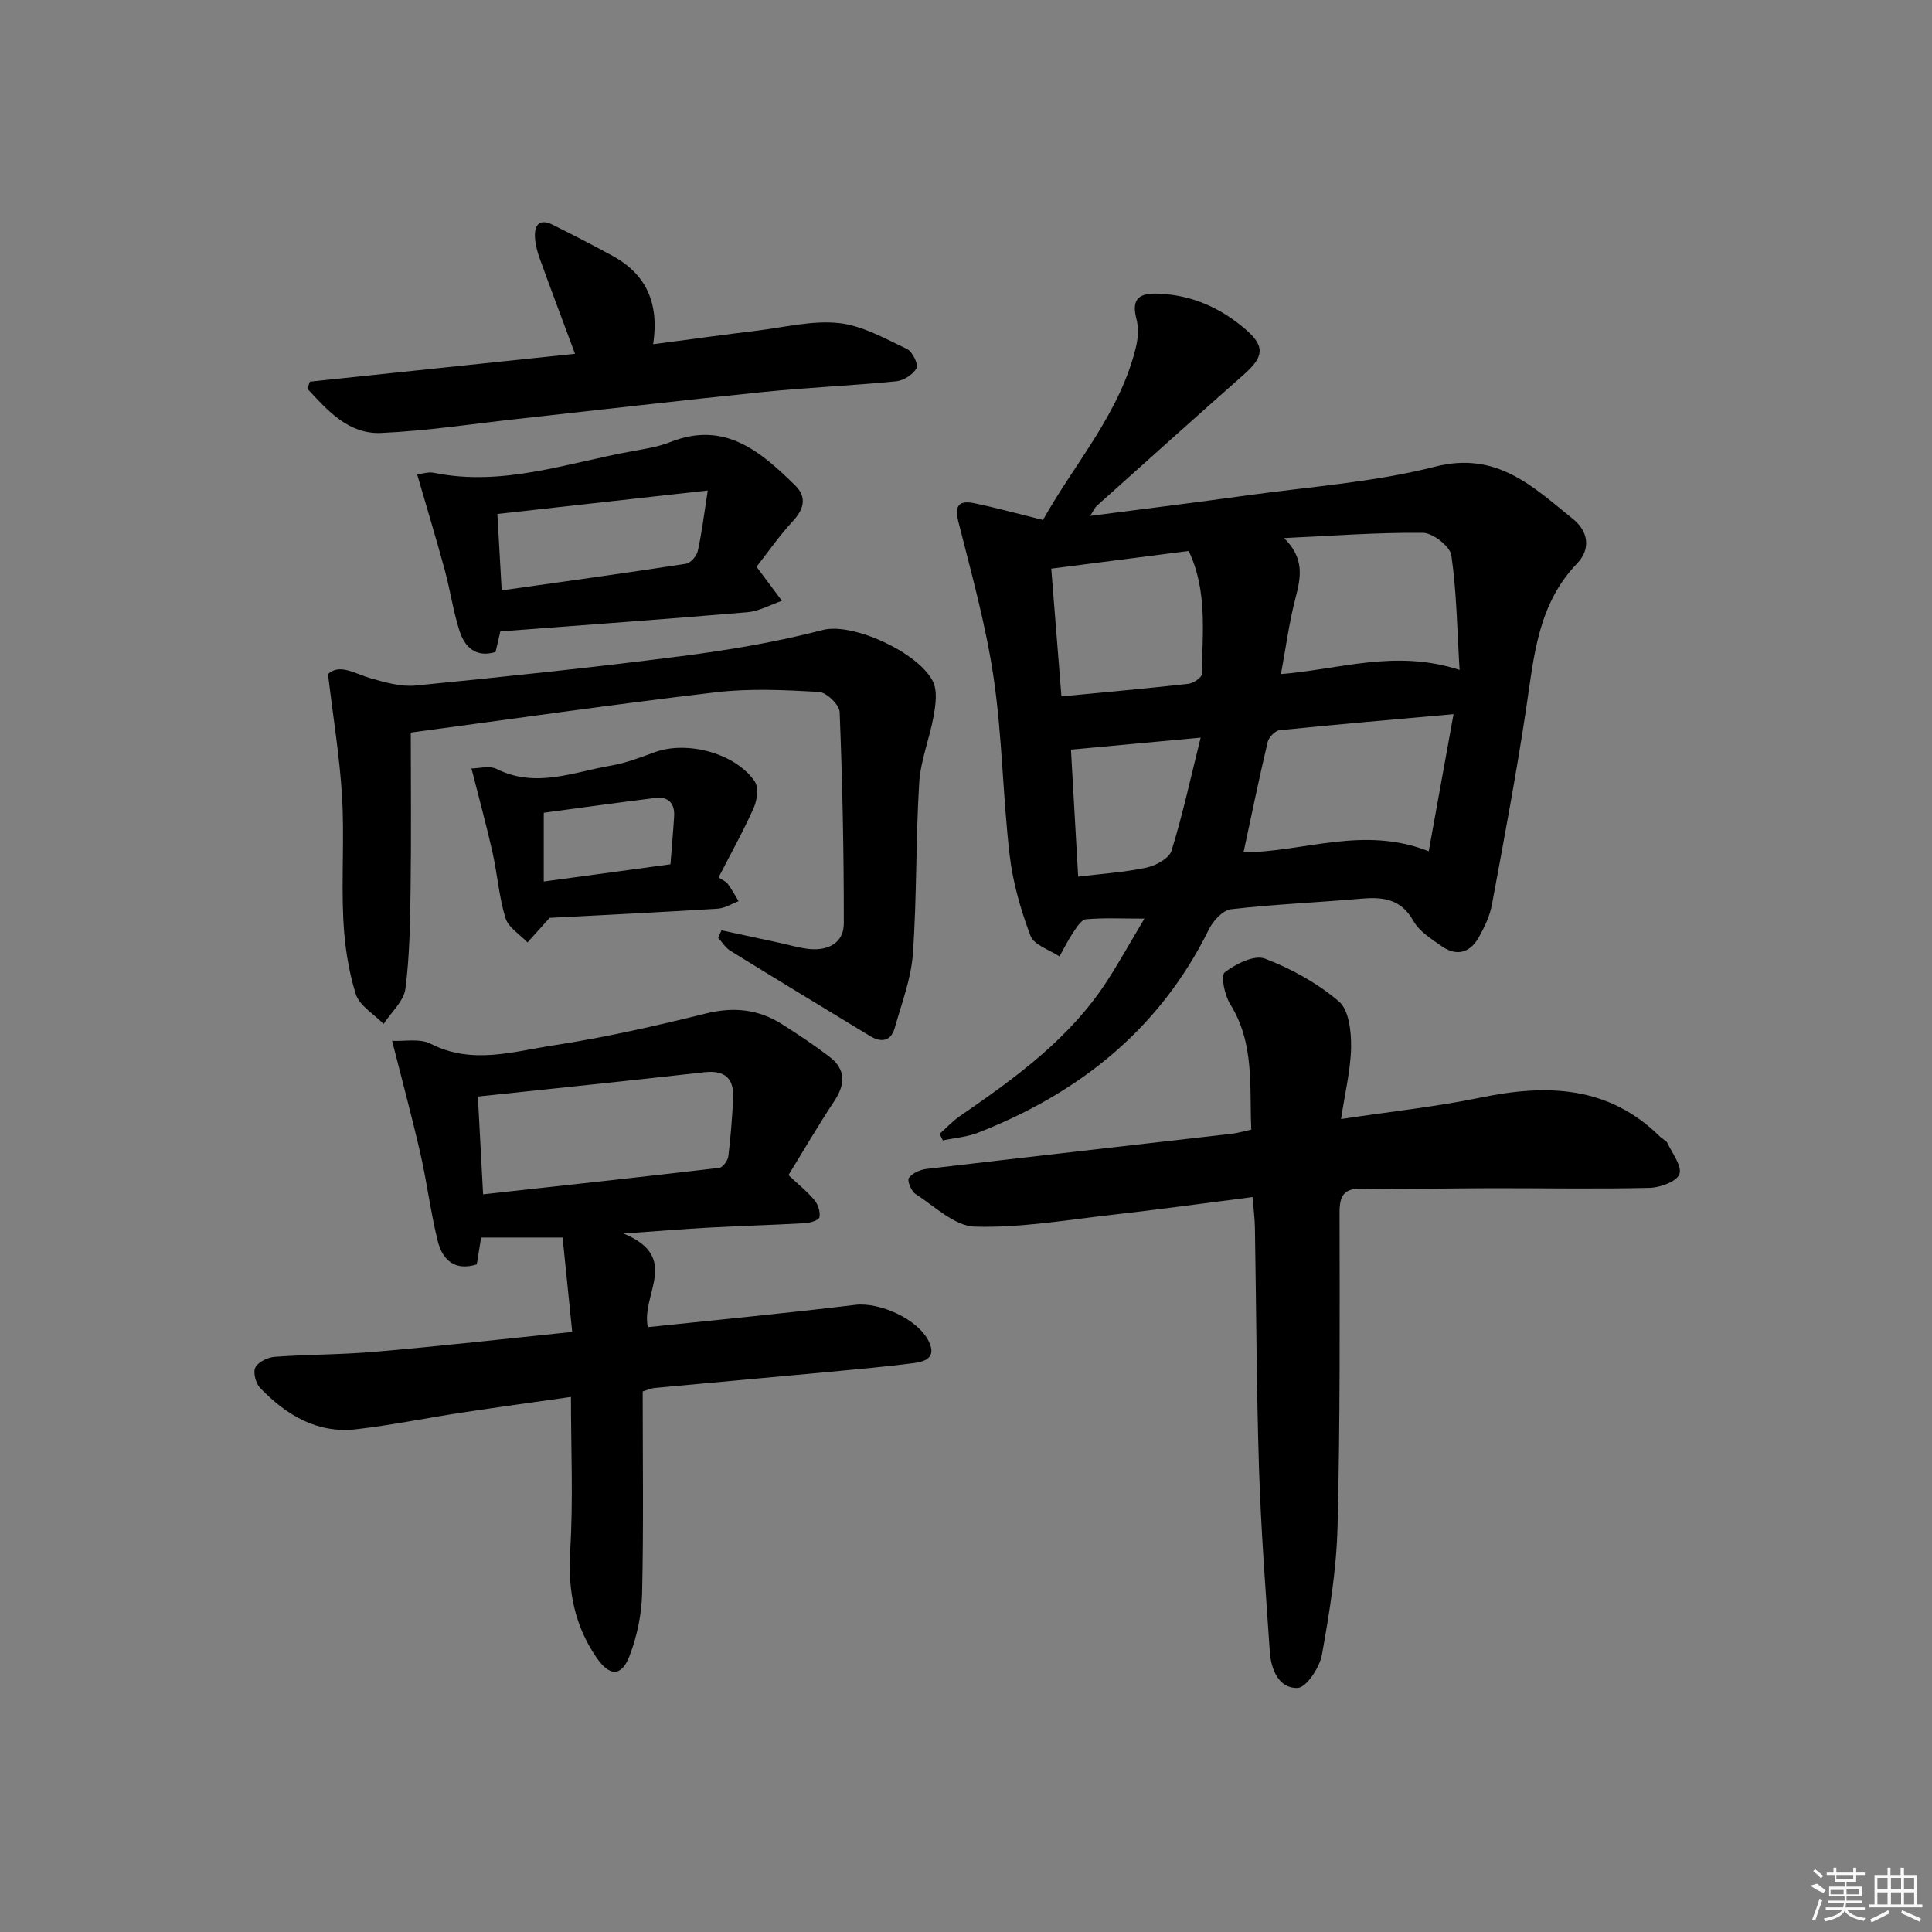
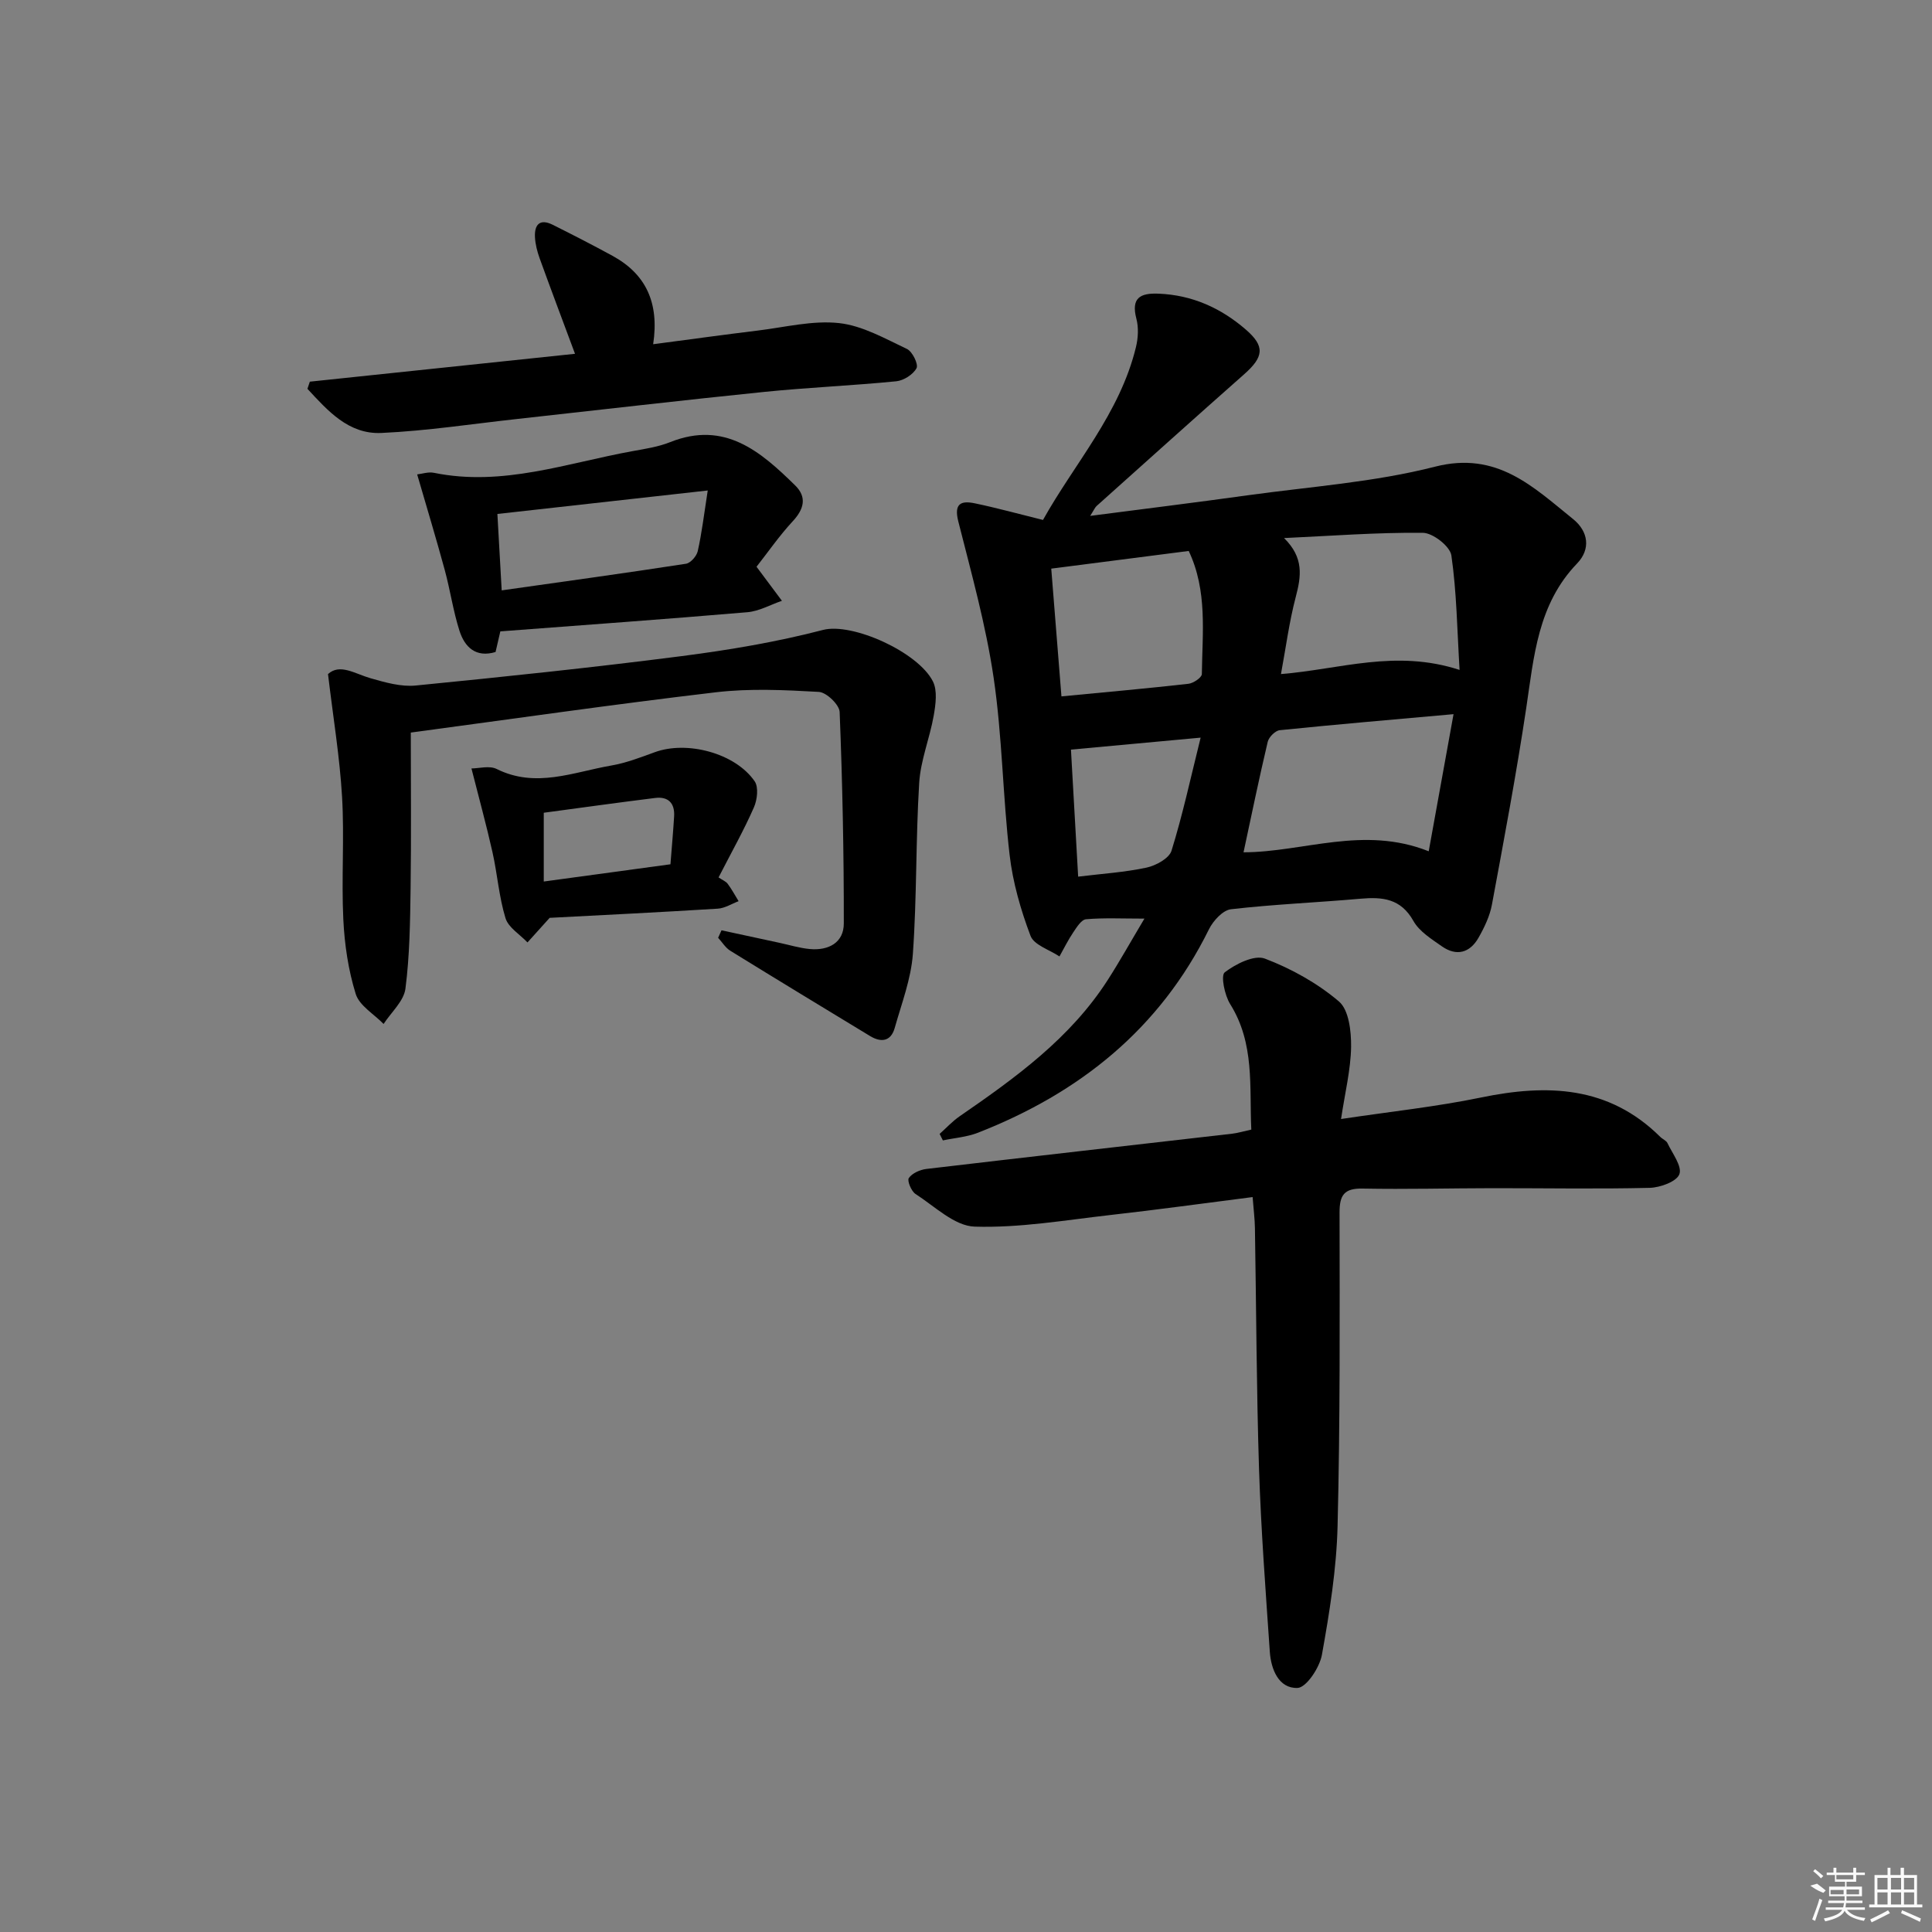
<svg xmlns="http://www.w3.org/2000/svg" enable-background="new 0 0 400 400" viewBox="0 0 400 400">
  <rect x="0" y="0" width="400" height="400" fill="#808080" stroke="none" />
-   <path d="m194.54 234.76c1.39-1.24 2.67-2.64 4.19-3.68 11.55-7.96 22.89-16.14 30.63-28.21 2.49-3.88 4.74-7.92 7.58-12.68-4.66 0-8.4-.19-12.08.13-.97.08-1.94 1.65-2.65 2.71-1.07 1.58-1.92 3.32-2.86 4.99-2.07-1.39-5.27-2.36-5.99-4.26-2.03-5.37-3.67-11.06-4.33-16.75-1.42-12.2-1.52-24.57-3.31-36.7-1.61-10.92-4.61-21.65-7.32-32.38-.93-3.7.58-4.32 3.44-3.72 4.51.94 8.96 2.17 14.1 3.44 6.47-11.62 15.92-22.03 19.25-35.8.45-1.86.57-4.02.09-5.84-1.13-4.32.75-5.37 4.59-5.21 6.96.28 12.91 2.97 18.07 7.44 4.01 3.47 3.72 5.66-.39 9.28-10.22 9.03-20.36 18.15-30.52 27.25-.32.29-.49.74-1.32 2.04 11.4-1.48 22-2.79 32.57-4.26 12.98-1.8 26.2-2.7 38.83-5.93 12.82-3.27 20.27 4.15 28.55 10.82 3.25 2.61 3.69 6.28.86 9.22-8.14 8.45-8.93 19.22-10.53 29.94-2.04 13.61-4.59 27.14-7.1 40.68-.44 2.39-1.57 4.74-2.78 6.87-1.78 3.13-4.55 3.9-7.58 1.78-2.16-1.52-4.68-3.08-5.9-5.26-2.61-4.65-6.4-5-10.96-4.6-8.93.79-17.91 1.15-26.81 2.18-1.68.19-3.69 2.39-4.56 4.15-10.17 20.63-26.78 33.88-47.8 42.11-2.29.9-4.85 1.08-7.29 1.6-.23-.45-.45-.9-.67-1.35zm106.4-86.9c-12.88 1.15-24.44 2.14-35.99 3.32-.93.1-2.25 1.43-2.48 2.4-1.79 7.55-3.35 15.15-5.01 22.88 12.37-.02 24.83-5.59 38.34-.21 1.69-9.31 3.33-18.35 5.14-28.39zm-35.09-36.46c4.13 4.06 3.56 7.89 2.42 12.2-1.36 5.17-2.05 10.52-3.06 15.96 12.27-.99 23.73-5.18 36.98-.86-.51-8.38-.6-16.12-1.7-23.71-.28-1.89-3.83-4.66-5.91-4.68-9.57-.09-19.15.65-28.73 1.09zm-46.09 32.78c9.48-.91 17.9-1.66 26.3-2.61 1.03-.12 2.77-1.3 2.77-2.01.1-8.54 1.2-17.23-2.72-25.49-9.34 1.2-18.51 2.38-28.46 3.66.7 8.76 1.38 17.29 2.11 26.45zm28.82 8.54c-9.77.9-18.23 1.68-26.85 2.48.48 8.5.98 17.39 1.49 26.3 4.97-.61 9.64-.9 14.16-1.87 1.94-.42 4.68-1.91 5.17-3.5 2.3-7.4 3.94-15.01 6.03-23.41z" />
-   <path d="m118.47 275.76c-.68-6.73-1.33-13.1-1.99-19.54-6.03 0-11.31 0-16.87 0-.31 1.91-.59 3.66-.9 5.56-4.59 1.44-7.12-.96-8.09-4.87-1.47-5.94-2.21-12.05-3.57-18.02-1.72-7.53-3.74-14.99-5.87-23.4 2.51.14 5.74-.55 8.02.62 8.51 4.35 16.99 1.61 25.32.33 10.64-1.63 21.19-4.02 31.64-6.61 5.75-1.42 10.86-.88 15.74 2.21 3.37 2.13 6.7 4.35 9.86 6.77 3.41 2.62 3.26 5.71.95 9.19-3.29 4.96-6.28 10.11-9.47 15.29 2.16 2.04 3.98 3.48 5.42 5.23.73.89 1.2 2.41 1 3.49-.11.59-1.87 1.17-2.91 1.23-6.64.38-13.29.56-19.93.92-5.23.28-10.46.72-17.73 1.23 11.96 4.93 3.56 12.59 5.04 19.38 14.35-1.51 28.67-2.88 42.94-4.61 4.99-.61 12.97 2.9 15.23 7.57 1.65 3.39-.79 4.19-3.22 4.5-5.76.73-11.55 1.26-17.34 1.8-12.08 1.13-24.16 2.21-36.24 3.33-.63.06-1.25.36-2.44.72 0 13.92.2 27.88-.12 41.82-.1 4.37-1.05 8.92-2.62 12.99-1.66 4.28-4.11 4.21-6.76.38-4.64-6.7-6.02-14.02-5.51-22.22.65-10.4.16-20.87.16-31.83-7.54 1.08-15.19 2.12-22.81 3.28-7.22 1.1-14.38 2.58-21.63 3.41-8.1.94-14.49-2.94-19.88-8.51-.92-.95-1.54-3.23-1.03-4.26.57-1.15 2.56-2.11 3.99-2.22 6.96-.51 13.96-.44 20.91-1.06 13.35-1.15 26.67-2.65 40.71-4.1zm-18.45-28.49c16.69-1.84 32.8-3.58 48.9-5.48.73-.09 1.76-1.49 1.87-2.38.49-3.94.78-7.92 1-11.89.23-4.18-1.61-6.02-6-5.52-15.44 1.75-30.9 3.33-46.85 5.03.36 6.75.69 13.01 1.08 20.24z" />
+   <path d="m194.54 234.76c1.39-1.24 2.67-2.64 4.19-3.68 11.55-7.96 22.89-16.14 30.63-28.21 2.49-3.88 4.74-7.92 7.58-12.68-4.66 0-8.4-.19-12.08.13-.97.08-1.94 1.65-2.65 2.71-1.07 1.58-1.92 3.32-2.86 4.99-2.07-1.39-5.27-2.36-5.99-4.26-2.03-5.37-3.67-11.06-4.33-16.75-1.42-12.2-1.52-24.57-3.31-36.7-1.61-10.92-4.61-21.65-7.32-32.38-.93-3.7.58-4.32 3.44-3.72 4.51.94 8.96 2.17 14.1 3.44 6.47-11.62 15.92-22.03 19.25-35.8.45-1.86.57-4.02.09-5.84-1.13-4.32.75-5.37 4.59-5.21 6.96.28 12.91 2.97 18.07 7.44 4.01 3.47 3.72 5.66-.39 9.28-10.22 9.03-20.36 18.15-30.52 27.25-.32.29-.49.74-1.32 2.04 11.4-1.48 22-2.79 32.57-4.26 12.98-1.8 26.2-2.7 38.83-5.93 12.82-3.27 20.27 4.15 28.55 10.82 3.25 2.61 3.69 6.28.86 9.22-8.14 8.45-8.93 19.22-10.53 29.94-2.04 13.61-4.59 27.14-7.1 40.68-.44 2.39-1.57 4.74-2.78 6.87-1.78 3.13-4.55 3.9-7.58 1.78-2.16-1.52-4.68-3.08-5.9-5.26-2.61-4.65-6.4-5-10.96-4.6-8.93.79-17.91 1.15-26.81 2.18-1.68.19-3.69 2.39-4.56 4.15-10.17 20.63-26.78 33.88-47.8 42.11-2.29.9-4.85 1.08-7.29 1.6-.23-.45-.45-.9-.67-1.35zm106.4-86.9c-12.88 1.15-24.44 2.14-35.99 3.32-.93.1-2.25 1.43-2.48 2.4-1.79 7.55-3.35 15.15-5.01 22.88 12.37-.02 24.83-5.59 38.34-.21 1.69-9.31 3.33-18.35 5.14-28.39zm-35.09-36.46c4.13 4.06 3.56 7.89 2.42 12.2-1.36 5.17-2.05 10.52-3.06 15.96 12.27-.99 23.73-5.18 36.98-.86-.51-8.38-.6-16.12-1.7-23.71-.28-1.89-3.83-4.66-5.91-4.68-9.57-.09-19.15.65-28.73 1.09m-46.09 32.78c9.48-.91 17.9-1.66 26.3-2.61 1.03-.12 2.77-1.3 2.77-2.01.1-8.54 1.2-17.23-2.72-25.49-9.34 1.2-18.51 2.38-28.46 3.66.7 8.76 1.38 17.29 2.11 26.45zm28.82 8.54c-9.77.9-18.23 1.68-26.85 2.48.48 8.5.98 17.39 1.49 26.3 4.97-.61 9.64-.9 14.16-1.87 1.94-.42 4.68-1.91 5.17-3.5 2.3-7.4 3.94-15.01 6.03-23.41z" />
  <path d="m277.65 231.68c10.4-1.56 19.77-2.55 28.96-4.45 13.72-2.84 26.47-2.43 37.13 8.15.47.47 1.24.75 1.49 1.29 1.02 2.15 3.06 4.79 2.47 6.43-.55 1.53-3.96 2.77-6.14 2.83-10.82.26-21.65.06-32.47.07-8.99.01-17.99.25-26.98.08-3.79-.07-4.78 1.33-4.77 4.96.03 21.64.13 43.28-.41 64.91-.22 8.92-1.66 17.85-3.24 26.65-.47 2.64-3.22 6.8-5.05 6.87-3.87.14-5.49-3.81-5.74-7.5-.86-12.59-1.82-25.19-2.23-37.79-.53-16.62-.57-33.26-.85-49.9-.03-1.96-.29-3.93-.48-6.44-10.11 1.29-19.79 2.63-29.49 3.72-9.34 1.06-18.74 2.69-28.06 2.4-4.16-.13-8.28-4.21-12.24-6.76-.88-.57-1.77-2.76-1.39-3.3.7-1 2.31-1.72 3.62-1.88 21.1-2.49 42.22-4.87 63.33-7.3 1.14-.13 2.26-.48 3.96-.85-.42-8.87.74-17.81-4.38-25.99-1.15-1.84-1.98-5.92-1.12-6.57 2.27-1.74 6.11-3.67 8.31-2.84 5.48 2.08 10.87 5.08 15.33 8.87 2.07 1.76 2.56 6.2 2.52 9.41-.08 4.73-1.25 9.4-2.08 14.93z" />
  <path d="m149.38 192.61c3.98.86 7.97 1.72 11.95 2.58 2.11.45 4.21 1.1 6.34 1.3 3.85.35 7.03-1.31 7.03-5.3.02-14.6-.28-29.2-.86-43.78-.06-1.51-2.73-4.07-4.3-4.16-7.1-.4-14.31-.75-21.34.08-21.24 2.5-42.41 5.56-63.15 8.34 0 10.67.11 21.43-.04 32.2-.1 6.95-.18 13.95-1.07 20.83-.34 2.58-2.94 4.87-4.52 7.3-1.99-2.05-5.01-3.78-5.77-6.21-1.54-4.95-2.32-10.25-2.57-15.45-.41-8.44.24-16.94-.26-25.37-.48-8.23-1.84-16.41-2.91-25.41 2.46-2.25 5.56-.07 8.83.87 3.02.86 6.29 1.8 9.33 1.5 18.35-1.81 36.7-3.73 54.99-6.08 9.86-1.27 19.74-2.93 29.34-5.43 6.06-1.57 19.69 4.58 22.75 10.66.96 1.91.57 4.75.17 7.06-.82 4.68-2.72 9.25-3.01 13.94-.73 11.79-.47 23.64-1.31 35.41-.37 5.18-2.33 10.26-3.76 15.34-.79 2.79-2.8 3.06-5.09 1.68-9.66-5.86-19.32-11.72-28.94-17.66-1.01-.62-1.69-1.78-2.53-2.69.24-.54.47-1.04.7-1.55z" />
  <path d="m64.15 79.02c18.26-1.92 36.53-3.84 54.9-5.77-2.62-7.04-5.02-13.4-7.33-19.79-.5-1.39-.88-2.88-.96-4.34-.14-2.59.98-3.92 3.66-2.59 4.16 2.08 8.3 4.2 12.38 6.43 6.9 3.76 9.73 9.69 8.43 18.31 7.68-1.01 14.65-1.98 21.65-2.83 5.61-.68 11.33-2.14 16.81-1.55 4.85.52 9.53 3.21 14.09 5.36 1.12.53 2.4 3.16 1.98 3.97-.69 1.31-2.66 2.57-4.2 2.72-9.1.9-18.25 1.28-27.34 2.2-17.02 1.73-34.02 3.72-51.02 5.59-9.41 1.03-18.8 2.48-28.24 2.91-6.82.31-11.13-4.64-15.31-9.14.17-.51.33-1 .5-1.48z" />
  <path d="m156.63 117.34c2.2 2.95 3.73 5 5.26 7.05-2.38.81-4.71 2.15-7.13 2.36-16.89 1.44-33.8 2.65-51.17 3.97-.23.99-.59 2.54-.99 4.27-4.08 1.23-6.39-1-7.48-4.42-1.3-4.09-1.91-8.4-3.04-12.56-1.77-6.51-3.73-12.97-5.71-19.79 1-.11 2.31-.57 3.47-.33 14.22 2.91 27.57-2.04 41.19-4.5 2.61-.47 5.3-.88 7.74-1.86 11.28-4.49 18.72 1.96 25.88 8.99 2.44 2.4 1.83 4.88-.53 7.41-2.78 3-5.13 6.41-7.49 9.41zm-10.1-15.79c-15.27 1.7-29.17 3.26-43.55 4.86.3 5.24.58 10.28.89 15.82 12.98-1.84 25.58-3.57 38.15-5.51.96-.15 2.21-1.58 2.44-2.61.83-3.67 1.27-7.42 2.07-12.56z" />
  <path d="m148.77 181.66c.8.55 1.51.81 1.89 1.32.84 1.13 1.52 2.39 2.26 3.6-1.44.54-2.85 1.46-4.32 1.55-11.93.74-23.87 1.33-34.8 1.9-1.9 2.1-3.25 3.59-4.59 5.09-1.57-1.66-3.95-3.07-4.55-5.02-1.35-4.4-1.68-9.11-2.69-13.63-1.25-5.59-2.78-11.13-4.36-17.37 1.52 0 3.72-.64 5.22.11 8.1 4.04 15.87.64 23.7-.71 3.08-.53 6.07-1.68 9.02-2.76 6.67-2.45 16.66.17 20.69 6.01.85 1.23.54 3.86-.16 5.43-2.06 4.69-4.58 9.17-7.31 14.48zm-36.19.85c9.03-1.23 17.51-2.38 26.23-3.57.29-3.7.57-6.81.76-9.93.16-2.73-1.22-4.14-3.93-3.8-7.66.95-15.31 2.02-23.06 3.06z" />
  <g fill="#fafafa">
    <path d="m374.8 390.4 1.4-.4c.7.5 1.3 1 1.8 1.4l-.5.5c-1.5-.6-2.1-1.1-2.7-1.5zm1 7.3-.6-.3c.5-1.4 1.1-2.8 1.5-4.3.2.1.4.2.6.3-.5 1.3-1 2.8-1.5 4.3zm-.4-10.3.4-.4c.4.3 1 .8 1.7 1.4l-.5.5c-.4-.5-1-1-1.6-1.5zm2.5.3h1.7v-1h.6v1h3.5v-1h.6v1h1.8v.5h-1.8v1.4h-2v1h3.2v2h-3.2v.9h3.3v.5h-3.4c0 .3-.1.6-.1.9h4v.5h-3.7c.7.9 1.9 1.5 3.8 1.7-.1.2-.2.4-.3.6-2.1-.4-3.5-1.1-4-2.1-.4 1-1.8 1.7-4 2.2-.1-.2-.2-.4-.3-.6 2.1-.4 3.4-1 3.8-1.8h-3.4v-.5h3.6c.1-.3.1-.6.2-.9h-3.3v-.5h3.4c0-.3 0-.6 0-.9h-3.2v-2h3.3v-1h-2.1v-1.4h-1.7v-.5zm1.1 3.5v1h2.7c0-.3 0-.4 0-.4 0-.1 0-.2 0-.2 0-.1 0-.2 0-.3h-2.7zm1.2-3v.9h3.5v-.9zm4.7 3h-2.6v.6.4h2.6z" />
    <path d="m393.6 386.7h.6v1.5h2.7v6.1h1.1v.6h-11v-.6h1.1v-6.1h2.7v-1.5h.6v1.5h2.1v-1.5zm-2.7 8.8.4.6c-1.2.6-2.5 1.3-3.8 1.9-.1-.2-.2-.4-.3-.6 1.2-.6 2.5-1.2 3.7-1.9zm-2.2-6.7v2.4h2.1v-2.4zm0 3v2.5h2.1v-2.5zm2.8-3v2.4h2.1v-2.4zm0 3v2.5h2.1v-2.5zm6 6.1c-1.4-.7-2.7-1.3-3.9-1.8l.2-.6c1.5.6 2.7 1.2 3.9 1.7zm-1.2-9.1h-2.1v2.4h2.1zm-2.1 3v2.5h2.1v-2.5z" />
  </g>
</svg>